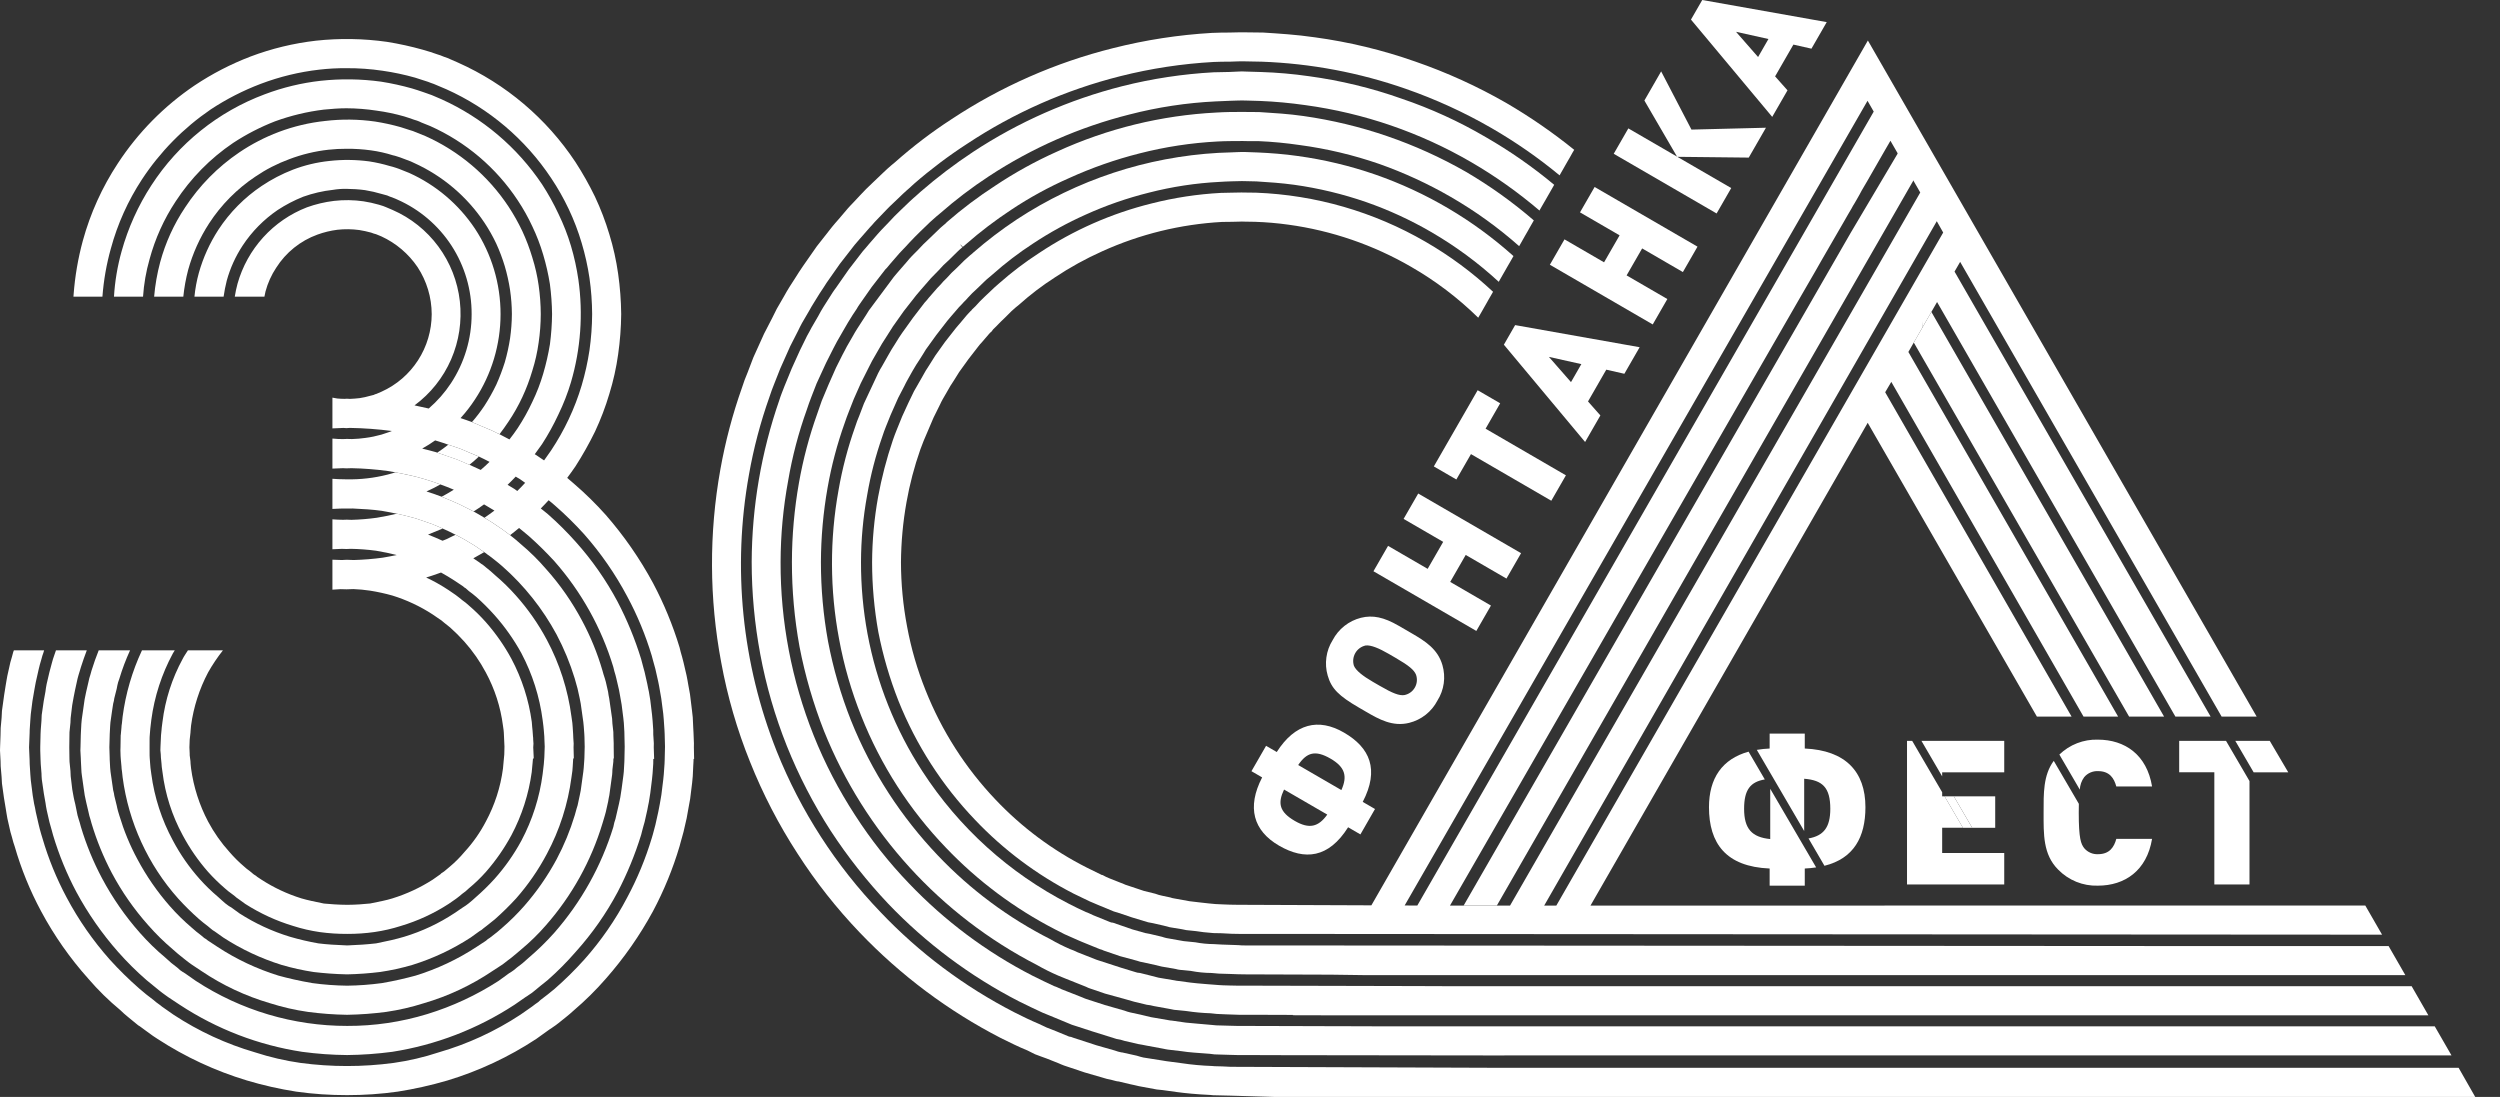
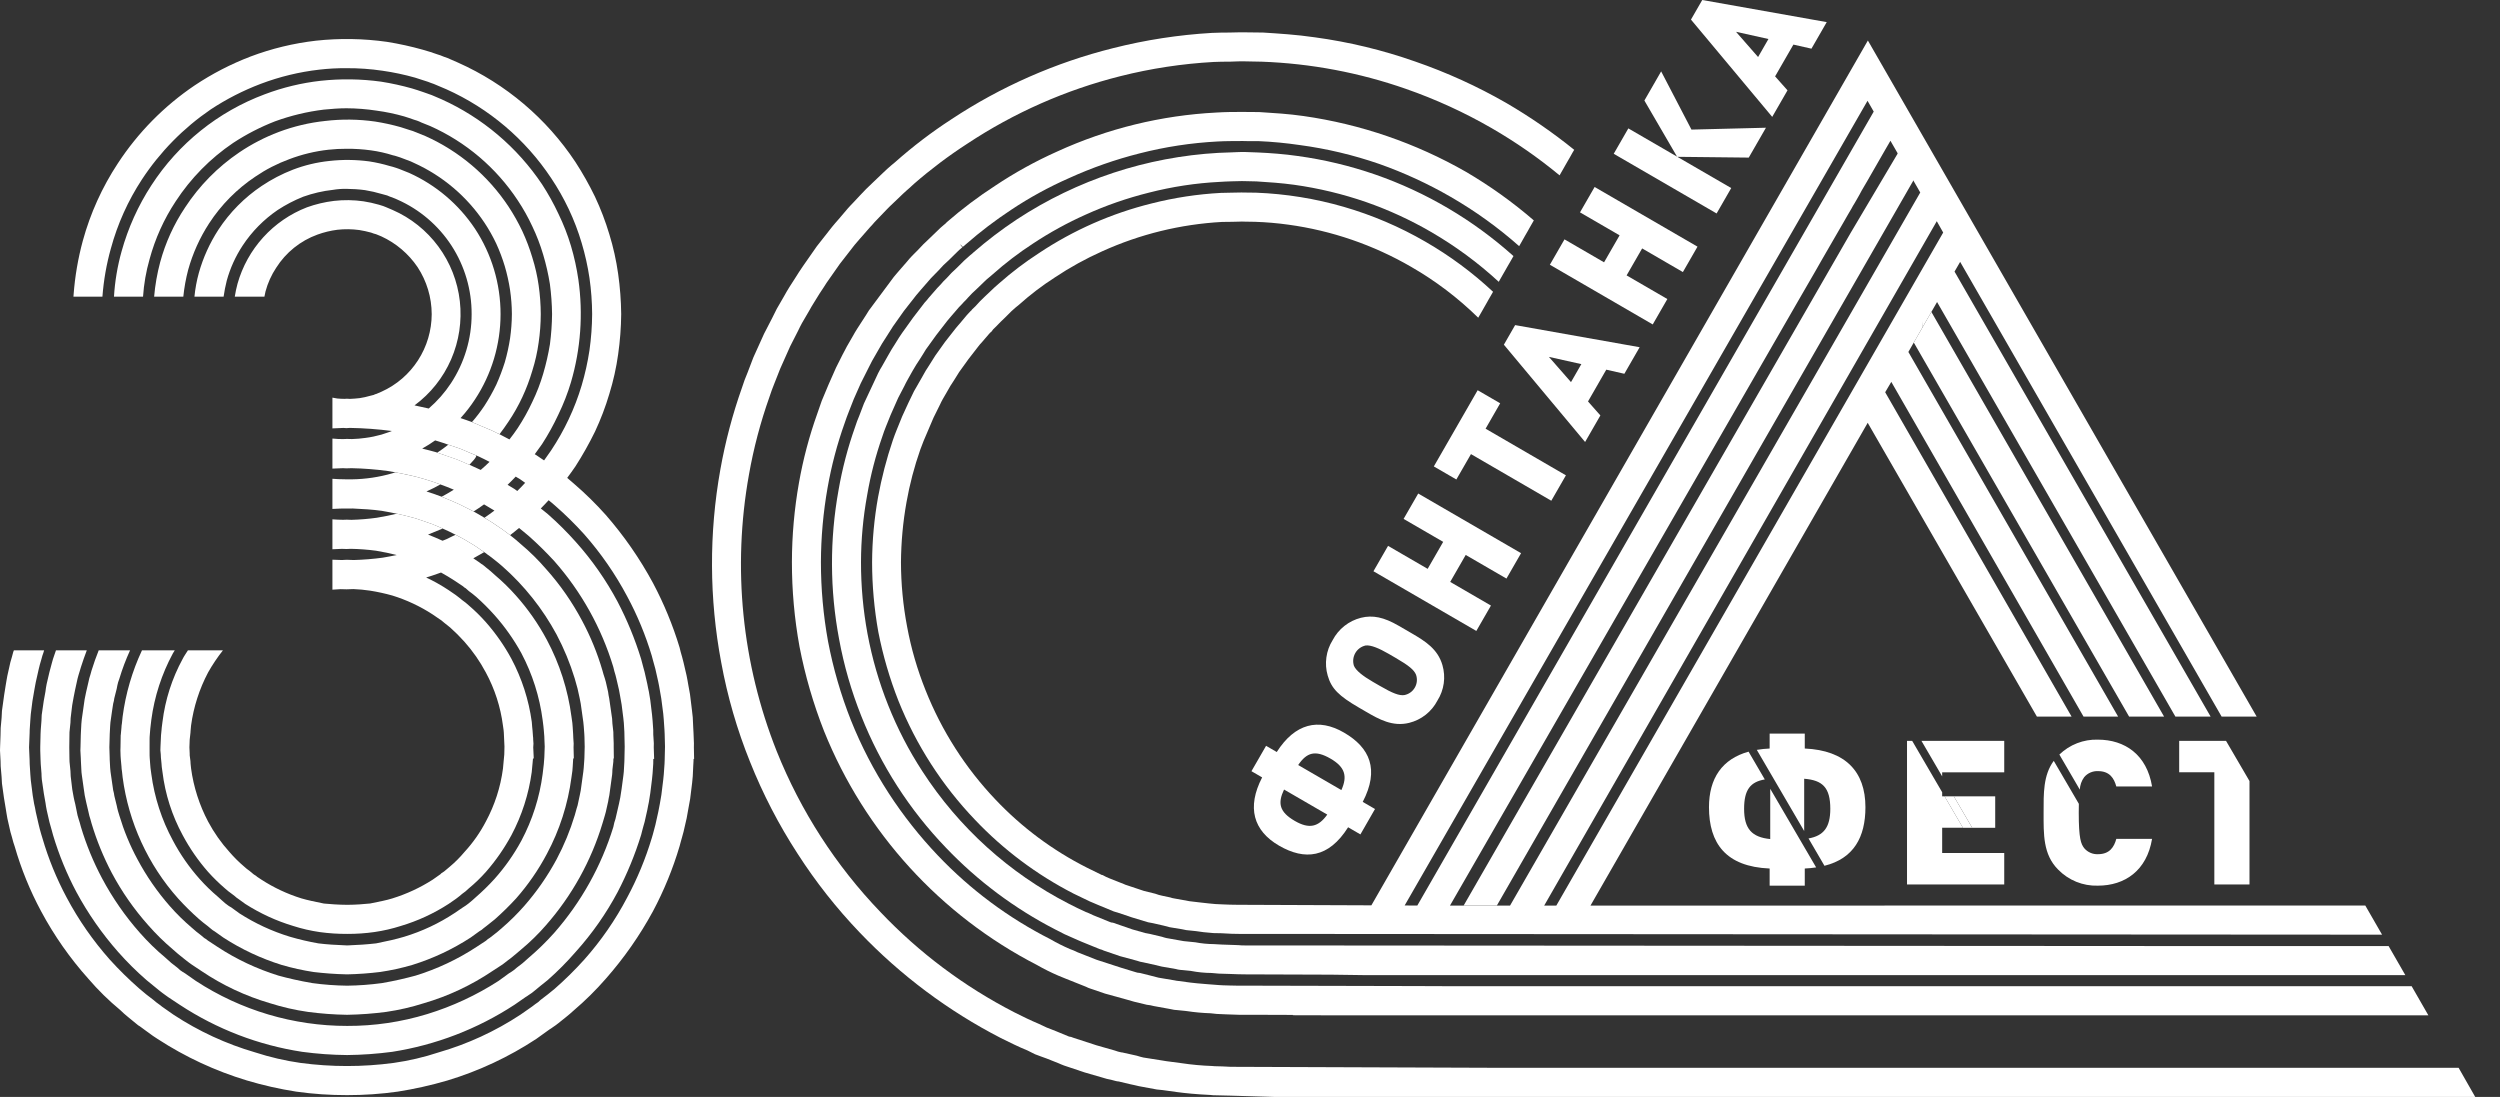
<svg xmlns="http://www.w3.org/2000/svg" width="98" height="43" viewBox="0 0 98 43" fill="none">
  <rect x="0" y="0" width="98" height="43" fill="#333333" stroke="none" />
  <path d="M27.2 29.293L27.202 29.137L27.186 28.733C27.184 28.669 27.181 28.609 27.175 28.527L27.156 28.119C27.144 28.044 27.14 27.953 27.125 27.844L27.048 27.215L26.982 26.853C26.96 26.743 26.945 26.613 26.914 26.482L26.793 25.962C26.756 25.826 26.729 25.701 26.681 25.55L26.64 25.383C26.375 24.506 26.024 23.657 25.594 22.848C25.079 21.895 24.46 21.003 23.748 20.187C23.359 19.751 22.941 19.341 22.498 18.96C22.411 18.881 22.323 18.805 22.234 18.733C22.342 18.586 22.453 18.437 22.555 18.285C22.838 17.844 23.095 17.387 23.325 16.917C23.548 16.44 23.736 15.947 23.886 15.441C24.042 14.935 24.158 14.417 24.231 13.892C24.306 13.368 24.346 12.841 24.351 12.312C24.345 11.783 24.305 11.255 24.231 10.732C24.157 10.207 24.042 9.689 23.886 9.183C23.735 8.679 23.547 8.186 23.323 7.71C23.096 7.242 22.84 6.788 22.557 6.352C21.423 4.641 19.827 3.29 17.956 2.455L17.54 2.273C17.448 2.243 17.361 2.211 17.264 2.169L17.148 2.132C16.974 2.069 16.771 2.003 16.577 1.95C16.113 1.819 15.642 1.716 15.166 1.64C14.244 1.51 13.31 1.495 12.386 1.595C11.509 1.696 10.647 1.904 9.821 2.216C9.05 2.511 8.313 2.892 7.626 3.351C6.431 4.159 5.409 5.197 4.618 6.406C4.005 7.337 3.542 8.36 3.247 9.436C3.059 10.128 2.938 10.836 2.885 11.55C2.883 11.578 2.881 11.602 2.879 11.629H4.015C4.063 10.991 4.173 10.358 4.346 9.742C4.607 8.78 5.019 7.865 5.565 7.032C6.276 5.951 7.191 5.02 8.258 4.291C8.873 3.885 9.531 3.549 10.22 3.287C10.96 3.007 11.731 2.82 12.517 2.73C12.87 2.689 13.225 2.67 13.581 2.673C14.054 2.67 14.527 2.703 14.995 2.773C15.425 2.834 15.851 2.925 16.27 3.043C16.426 3.091 16.593 3.144 16.781 3.208L16.883 3.248C16.965 3.274 17.046 3.305 17.124 3.341L17.497 3.499C19.167 4.248 20.591 5.456 21.606 6.983C21.866 7.371 22.096 7.778 22.296 8.2C22.498 8.627 22.667 9.07 22.801 9.523C22.936 9.974 23.039 10.435 23.108 10.901C23.175 11.369 23.209 11.84 23.212 12.312C23.209 12.786 23.174 13.258 23.108 13.727C23.038 14.194 22.935 14.656 22.801 15.109C22.666 15.561 22.497 16.002 22.296 16.428C22.096 16.854 21.864 17.264 21.604 17.656C21.514 17.789 21.42 17.918 21.328 18.048L21.205 17.966L21.019 17.839C20.999 17.829 20.98 17.819 20.962 17.806C21.058 17.677 21.155 17.545 21.247 17.411C21.489 17.037 21.704 16.646 21.892 16.242C22.089 15.836 22.253 15.415 22.382 14.983C22.764 13.68 22.863 12.31 22.673 10.965C22.608 10.517 22.511 10.074 22.382 9.64C22.253 9.209 22.089 8.789 21.892 8.384C21.705 7.984 21.49 7.597 21.249 7.226C20.271 5.768 18.907 4.614 17.311 3.893L16.923 3.727C16.86 3.709 16.799 3.68 16.723 3.656L16.594 3.611C16.445 3.559 16.287 3.507 16.147 3.466C15.749 3.354 15.345 3.265 14.937 3.201C14.152 3.093 13.357 3.082 12.57 3.167C11.82 3.251 11.083 3.429 10.377 3.696C8.553 4.376 6.995 5.627 5.934 7.264C5.415 8.062 5.021 8.936 4.766 9.854C4.604 10.433 4.504 11.028 4.468 11.629H5.607C5.64 11.132 5.726 10.64 5.863 10.161C6.081 9.355 6.426 8.59 6.886 7.894C7.478 6.987 8.244 6.208 9.139 5.603C9.655 5.264 10.206 4.98 10.781 4.756C11.399 4.531 12.04 4.377 12.693 4.297C12.987 4.269 13.285 4.244 13.581 4.244C13.977 4.246 14.371 4.277 14.762 4.337C15.128 4.386 15.489 4.462 15.843 4.563C15.966 4.597 16.097 4.649 16.234 4.694L16.347 4.729C16.406 4.75 16.464 4.774 16.52 4.803L16.861 4.94C18.26 5.563 19.452 6.575 20.297 7.856C20.513 8.181 20.704 8.522 20.868 8.876C21.039 9.233 21.181 9.603 21.293 9.983C21.406 10.361 21.494 10.746 21.556 11.135C21.608 11.525 21.636 11.918 21.641 12.312C21.637 12.706 21.609 13.1 21.558 13.491C21.494 13.883 21.405 14.27 21.293 14.651C21.182 15.03 21.04 15.398 20.868 15.752C20.703 16.108 20.511 16.451 20.296 16.779C20.194 16.931 20.087 17.079 19.97 17.226C19.841 17.157 19.71 17.087 19.58 17.022C19.535 17.004 19.498 16.98 19.455 16.961C19.393 16.929 19.328 16.899 19.265 16.869C19.221 16.849 19.182 16.833 19.138 16.816C19.078 16.789 19.011 16.763 18.951 16.736C18.907 16.717 18.867 16.699 18.823 16.684C18.757 16.653 18.69 16.622 18.619 16.596C18.581 16.581 18.546 16.561 18.501 16.545C18.355 16.489 18.201 16.441 18.053 16.389C18.261 16.162 18.45 15.918 18.619 15.659C19.273 14.667 19.621 13.503 19.622 12.314C19.622 11.124 19.274 9.96 18.621 8.968C17.982 8.009 17.088 7.251 16.04 6.779L15.642 6.62L15.536 6.583C15.444 6.557 15.352 6.52 15.274 6.507C15.013 6.429 14.746 6.369 14.476 6.327C13.956 6.257 13.429 6.251 12.908 6.31C12.42 6.361 11.941 6.476 11.483 6.651C11.053 6.818 10.643 7.031 10.26 7.288C9.585 7.74 9.007 8.324 8.561 9.005C8.222 9.528 7.963 10.099 7.794 10.7C7.71 11.004 7.653 11.315 7.622 11.629H8.765C8.795 11.418 8.836 11.21 8.888 11.004C9.022 10.516 9.231 10.053 9.509 9.63C9.873 9.077 10.341 8.602 10.888 8.23C11.202 8.025 11.536 7.851 11.884 7.712C12.262 7.577 12.654 7.486 13.053 7.442C13.227 7.413 13.404 7.4 13.581 7.403C13.824 7.405 14.066 7.421 14.307 7.453C14.531 7.49 14.754 7.541 14.972 7.606C15.041 7.621 15.11 7.64 15.177 7.662C15.223 7.681 15.266 7.699 15.263 7.699L15.486 7.783L15.582 7.826C16.449 8.209 17.186 8.838 17.703 9.635C18.219 10.433 18.492 11.365 18.488 12.316C18.488 13.279 18.205 14.222 17.676 15.025C17.433 15.394 17.14 15.726 16.806 16.014C16.625 15.972 16.439 15.93 16.249 15.891C16.876 15.428 17.371 14.807 17.683 14.09C17.995 13.373 18.113 12.587 18.026 11.81C17.939 11.032 17.648 10.292 17.185 9.664C16.721 9.035 16.101 8.54 15.386 8.229L15.123 8.117L15.018 8.076C14.952 8.053 14.871 8.029 14.851 8.024C14.652 7.967 14.45 7.922 14.246 7.891C13.863 7.836 13.476 7.831 13.092 7.875C12.731 7.919 12.375 8.003 12.032 8.127C11.379 8.38 10.792 8.782 10.32 9.302C9.848 9.822 9.502 10.444 9.311 11.121C9.266 11.288 9.23 11.458 9.203 11.629H10.365C10.379 11.561 10.392 11.496 10.408 11.425C10.496 11.095 10.638 10.781 10.826 10.497C11.207 9.896 11.775 9.439 12.442 9.197C12.695 9.105 12.957 9.041 13.224 9.007C13.509 8.975 13.798 8.979 14.082 9.017C14.239 9.042 14.394 9.076 14.547 9.118C14.576 9.126 14.603 9.139 14.651 9.156C14.676 9.164 14.706 9.173 14.739 9.18L14.951 9.267C15.524 9.531 16.014 9.947 16.369 10.471C16.728 11.018 16.921 11.659 16.923 12.315C16.921 12.957 16.735 13.585 16.386 14.124C16.038 14.663 15.542 15.09 14.958 15.353L14.754 15.441C14.717 15.448 14.683 15.461 14.651 15.48C14.608 15.494 14.574 15.499 14.509 15.516C14.373 15.556 14.236 15.586 14.096 15.607C13.963 15.624 13.84 15.63 13.718 15.636C13.679 15.635 13.638 15.63 13.6 15.63C13.567 15.63 13.533 15.635 13.5 15.635C13.406 15.632 13.308 15.632 13.219 15.621C13.158 15.613 13.096 15.598 13.031 15.587V16.793C13.175 16.788 13.314 16.778 13.462 16.775C13.5 16.776 13.537 16.783 13.579 16.783C13.618 16.783 13.671 16.775 13.713 16.774C14.264 16.783 14.815 16.823 15.362 16.895L15.287 16.925L15.169 16.965C15.098 16.988 15.04 17.009 14.952 17.037C14.747 17.095 14.537 17.139 14.326 17.166C14.151 17.191 13.975 17.206 13.798 17.211C13.727 17.21 13.663 17.208 13.6 17.206C13.544 17.207 13.502 17.211 13.448 17.212C13.316 17.213 13.183 17.207 13.051 17.193C13.042 17.193 13.037 17.192 13.031 17.192V18.369C13.17 18.362 13.302 18.356 13.443 18.353C13.492 18.353 13.535 18.359 13.581 18.359C13.642 18.359 13.711 18.355 13.778 18.353C14.251 18.362 14.722 18.399 15.191 18.462C15.296 18.48 15.4 18.497 15.501 18.516C15.594 18.533 15.682 18.551 15.772 18.568C15.894 18.592 16.016 18.619 16.132 18.646C16.209 18.665 16.284 18.682 16.351 18.699C16.453 18.727 16.552 18.755 16.65 18.784C16.684 18.792 16.718 18.803 16.751 18.815C16.779 18.822 16.802 18.831 16.825 18.838C16.921 18.87 17.014 18.903 17.11 18.934C17.16 18.954 17.217 18.97 17.264 18.99C17.444 19.054 17.62 19.124 17.79 19.196C17.636 19.293 17.472 19.386 17.314 19.471C17.362 19.491 17.415 19.514 17.465 19.534C17.547 19.568 17.628 19.602 17.709 19.636C17.755 19.659 17.81 19.68 17.857 19.702C17.934 19.733 18.005 19.767 18.08 19.803C18.128 19.825 18.169 19.851 18.214 19.872C18.289 19.909 18.362 19.945 18.439 19.983C18.479 20.007 18.521 20.027 18.565 20.05C18.703 19.961 18.844 19.87 18.975 19.772C19.112 19.851 19.245 19.931 19.382 20.015C19.251 20.114 19.119 20.205 18.988 20.296C19.027 20.321 19.071 20.344 19.109 20.369C19.175 20.409 19.238 20.445 19.302 20.487L19.308 20.49L19.418 20.566L19.597 20.687L19.674 20.738C19.689 20.748 19.699 20.757 19.712 20.767C19.784 20.815 19.834 20.858 19.887 20.896L19.889 20.898L19.997 20.977C20.114 20.889 20.231 20.793 20.347 20.697C20.469 20.798 20.602 20.902 20.729 21.012C21.079 21.323 21.413 21.652 21.73 21.997C22.788 23.197 23.576 24.611 24.041 26.144L24.084 26.317C24.111 26.417 24.146 26.51 24.161 26.597L24.265 27.045C24.278 27.132 24.297 27.219 24.315 27.32L24.368 27.622L24.434 28.145C24.441 28.2 24.447 28.255 24.455 28.344L24.475 28.691C24.477 28.736 24.477 28.771 24.478 28.823L24.488 29.269L24.478 29.757C24.477 29.795 24.475 29.83 24.475 29.862L24.453 30.253C24.447 30.305 24.441 30.36 24.436 30.406L24.368 30.917L24.315 31.261C24.297 31.342 24.278 31.421 24.265 31.503L24.161 31.953C24.142 32.054 24.115 32.153 24.08 32.249L24.043 32.417C23.572 33.947 22.784 35.361 21.73 36.563C21.413 36.919 21.072 37.251 20.709 37.559C20.567 37.694 20.415 37.82 20.255 37.934L20.15 38.023C20.089 38.069 20.026 38.111 19.959 38.149L19.544 38.451C18.675 39.012 17.734 39.45 16.747 39.752C15.73 40.063 14.673 40.22 13.61 40.216C11.503 40.218 9.441 39.605 7.676 38.451L7.261 38.16C7.188 38.123 7.113 38.063 7.063 38.032L6.954 37.934C6.789 37.814 6.632 37.683 6.485 37.542C6.126 37.243 5.791 36.916 5.482 36.565C4.907 35.915 4.41 35.198 4.001 34.431C3.659 33.789 3.382 33.115 3.173 32.417L3.127 32.249C3.089 32.146 3.069 32.048 3.039 31.958L2.949 31.516C2.922 31.421 2.908 31.342 2.887 31.247L2.833 30.947L2.771 30.427C2.766 30.357 2.766 30.293 2.762 30.225L2.726 29.864C2.722 29.824 2.721 29.785 2.722 29.745L2.716 29.293L2.722 28.818C2.722 28.773 2.722 28.738 2.724 28.7L2.762 28.326C2.766 28.266 2.766 28.2 2.769 28.152L2.83 27.644L2.889 27.316C2.904 27.227 2.922 27.133 2.941 27.055L3.039 26.606C3.069 26.506 3.089 26.41 3.127 26.303L3.171 26.155C3.24 25.93 3.322 25.711 3.402 25.494H2.193C2.151 25.607 2.115 25.722 2.076 25.837L2.03 26.002C1.998 26.119 1.967 26.231 1.938 26.346L1.829 26.812C1.81 26.916 1.79 27.018 1.781 27.115L1.715 27.475L1.635 28.026C1.63 28.096 1.627 28.17 1.625 28.255L1.597 28.617C1.591 28.675 1.589 28.733 1.589 28.791V28.818L1.578 29.274V29.417L1.589 29.763C1.589 29.824 1.591 29.882 1.597 29.948L1.627 30.324C1.627 30.384 1.63 30.459 1.639 30.556L1.719 31.107L1.785 31.482C1.794 31.57 1.813 31.658 1.833 31.765L1.938 32.225C1.967 32.329 1.998 32.442 2.032 32.559L2.08 32.737C2.311 33.51 2.618 34.258 2.996 34.97C3.45 35.812 3.998 36.598 4.63 37.315C4.975 37.706 5.346 38.074 5.74 38.417C5.907 38.555 6.085 38.7 6.257 38.839L6.371 38.927C6.443 38.973 6.518 39.041 6.598 39.091L7.048 39.389C8.498 40.342 10.135 40.971 11.848 41.232C12.43 41.31 13.017 41.353 13.604 41.358H13.61C14.199 41.352 14.788 41.309 15.373 41.232C17.083 40.964 18.717 40.336 20.168 39.387L20.605 39.084C20.685 39.041 20.759 38.973 20.849 38.922L20.958 38.834C21.13 38.687 21.301 38.555 21.46 38.427C21.856 38.08 22.227 37.706 22.572 37.308C23.21 36.599 23.76 35.815 24.209 34.972C24.584 34.254 24.893 33.503 25.132 32.728L25.175 32.559C25.2 32.447 25.242 32.329 25.269 32.221L25.375 31.748C25.396 31.653 25.406 31.562 25.436 31.439L25.492 31.085L25.559 30.542C25.569 30.459 25.575 30.374 25.582 30.309L25.607 29.942C25.607 29.879 25.607 29.824 25.61 29.749H25.642L25.627 29.293L25.63 29.137L25.608 28.794C25.607 28.741 25.607 28.683 25.607 28.614L25.582 28.255C25.575 28.185 25.569 28.1 25.559 28.01L25.491 27.445L25.436 27.115C25.41 27.019 25.398 26.916 25.372 26.802L25.267 26.337C25.242 26.231 25.202 26.119 25.17 25.977L25.131 25.83C24.892 25.055 24.584 24.304 24.209 23.587C23.759 22.742 23.208 21.954 22.57 21.242C22.227 20.857 21.861 20.493 21.474 20.153C21.381 20.073 21.291 20.007 21.199 19.932C21.303 19.826 21.406 19.72 21.506 19.609C21.589 19.675 21.671 19.741 21.753 19.815C22.157 20.168 22.541 20.545 22.901 20.944C23.556 21.687 24.122 22.505 24.587 23.381C24.985 24.12 25.306 24.898 25.548 25.701L25.596 25.881C25.63 25.996 25.658 26.113 25.69 26.221L25.802 26.719C25.825 26.838 25.85 26.949 25.865 27.054L25.922 27.382L25.999 27.975C26.007 28.056 26.011 28.143 26.02 28.215L26.047 28.611C26.053 28.665 26.055 28.719 26.055 28.773L26.068 29.269L26.055 29.807C26.055 29.852 26.053 29.907 26.049 29.948L26.02 30.357C26.011 30.433 26.005 30.504 25.999 30.565L25.926 31.158L25.865 31.515C25.848 31.62 25.825 31.727 25.805 31.824L25.692 32.332C25.658 32.456 25.625 32.571 25.592 32.708L25.55 32.85C25.307 33.659 24.984 34.44 24.585 35.183C24.125 36.061 23.56 36.878 22.902 37.618C22.538 38.022 22.151 38.404 21.742 38.762C21.57 38.908 21.38 39.055 21.183 39.203L21.097 39.282C21.017 39.337 20.945 39.387 20.859 39.456L20.592 39.643L20.398 39.778C19.41 40.428 18.331 40.925 17.196 41.253C16.619 41.444 16.028 41.582 15.427 41.667C14.218 41.829 12.993 41.829 11.783 41.667C11.178 41.581 10.582 41.442 10 41.253C8.869 40.924 7.792 40.427 6.806 39.779L6.349 39.459C6.269 39.387 6.182 39.339 6.114 39.282L6.022 39.203C5.82 39.056 5.64 38.908 5.454 38.747C5.051 38.394 4.668 38.018 4.308 37.621C3.649 36.879 3.079 36.061 2.613 35.183C2.217 34.444 1.899 33.665 1.664 32.859L1.617 32.705C1.58 32.571 1.545 32.456 1.52 32.341L1.404 31.835C1.381 31.723 1.367 31.61 1.337 31.505L1.283 31.184L1.207 30.584C1.202 30.506 1.198 30.437 1.189 30.354L1.164 29.953C1.162 29.908 1.161 29.858 1.161 29.808L1.139 29.293L1.161 28.743C1.161 28.705 1.162 28.66 1.164 28.614L1.191 28.2C1.198 28.131 1.202 28.05 1.207 27.992L1.272 27.479L1.346 27.049C1.369 26.943 1.381 26.835 1.403 26.74L1.518 26.229C1.545 26.107 1.58 25.987 1.617 25.862L1.661 25.704C1.685 25.634 1.711 25.565 1.73 25.494H0.544L0.52 25.556C0.486 25.698 0.445 25.823 0.406 25.964L0.288 26.491C0.271 26.61 0.24 26.734 0.225 26.853L0.164 27.236L0.077 27.863C0.073 27.944 0.068 28.036 0.063 28.138L0.027 28.534C0.026 28.607 0.024 28.667 0.022 28.752L0.021 28.818L0.004 29.274L0 29.417L0.022 29.833C0.024 29.895 0.026 29.957 0.027 30.037L0.063 30.459C0.068 30.544 0.073 30.617 0.077 30.713L0.154 31.268L0.228 31.715C0.24 31.828 0.271 31.949 0.29 32.086L0.409 32.611C0.445 32.743 0.487 32.867 0.523 33.019L0.576 33.18C0.83 34.063 1.177 34.915 1.612 35.723C2.122 36.676 2.745 37.565 3.466 38.37C3.846 38.812 4.263 39.222 4.712 39.593C4.908 39.789 5.119 39.942 5.319 40.112L5.418 40.193C5.507 40.24 5.588 40.317 5.694 40.388L5.997 40.608L6.181 40.729C7.264 41.434 8.441 41.981 9.677 42.354C10.312 42.544 10.958 42.69 11.612 42.792C12.272 42.885 12.938 42.93 13.604 42.929H13.61C14.272 42.93 14.934 42.884 15.59 42.792C16.247 42.689 16.897 42.543 17.536 42.356C18.77 41.984 19.945 41.434 21.023 40.725L21.541 40.353C21.623 40.309 21.698 40.24 21.785 40.188L21.887 40.11C22.083 39.951 22.298 39.789 22.49 39.61C22.94 39.227 23.36 38.812 23.748 38.366C24.46 37.558 25.079 36.672 25.594 35.725C26.028 34.911 26.378 34.055 26.64 33.17L26.685 33.002C26.729 32.859 26.756 32.739 26.795 32.606L26.918 32.07C26.941 31.951 26.958 31.832 26.983 31.705L27.054 31.316L27.131 30.691C27.14 30.613 27.144 30.532 27.156 30.433L27.175 30.029C27.181 29.957 27.184 29.892 27.186 29.832L27.188 29.749H27.209L27.2 29.293ZM17.083 17.723C16.912 17.674 16.731 17.63 16.55 17.584C16.725 17.487 16.895 17.38 17.058 17.264C17.108 17.278 17.15 17.289 17.198 17.306C17.323 17.341 17.448 17.39 17.572 17.432C17.622 17.447 17.666 17.463 17.716 17.479C17.792 17.505 17.874 17.531 17.953 17.558C17.997 17.577 18.047 17.593 18.091 17.609C18.16 17.637 18.228 17.67 18.293 17.696C18.341 17.714 18.379 17.733 18.421 17.75C18.496 17.781 18.565 17.81 18.64 17.841C18.68 17.86 18.725 17.878 18.771 17.897C18.912 17.962 19.053 18.035 19.19 18.105C19.078 18.214 18.963 18.32 18.844 18.421C18.696 18.352 18.551 18.284 18.4 18.219C18.357 18.199 18.309 18.181 18.266 18.162C18.191 18.129 18.122 18.098 18.047 18.067C17.999 18.049 17.956 18.026 17.912 18.01C17.838 17.982 17.76 17.959 17.687 17.932C17.637 17.913 17.586 17.897 17.536 17.88C17.453 17.851 17.369 17.822 17.292 17.794C17.238 17.779 17.192 17.758 17.14 17.743C17.121 17.736 17.103 17.73 17.083 17.723ZM20.216 18.683C20.271 18.721 20.334 18.751 20.394 18.79L20.586 18.927C20.486 19.034 20.384 19.145 20.277 19.247L20.164 19.166C20.075 19.11 19.986 19.059 19.897 19.005C20.008 18.899 20.112 18.792 20.216 18.683Z" fill="white" />
  <path d="M5.867 28.869L5.891 28.567L5.931 28.223C6.052 27.307 6.34 26.421 6.779 25.609C6.8 25.569 6.824 25.531 6.85 25.494H5.565C5.181 26.315 4.925 27.19 4.807 28.09L4.779 28.356C4.769 28.41 4.763 28.465 4.761 28.52L4.737 28.785C4.736 28.798 4.734 28.811 4.731 28.825L4.724 29.273L4.72 29.411L4.727 29.642C4.729 29.685 4.731 29.73 4.737 29.78L4.762 30.049C4.764 30.11 4.77 30.171 4.781 30.231L4.807 30.471C5.042 32.24 5.801 33.897 6.987 35.226C7.24 35.505 7.509 35.77 7.791 36.019C7.897 36.117 8.019 36.205 8.144 36.303L8.26 36.4C8.309 36.445 8.363 36.483 8.421 36.515L8.759 36.755C9.466 37.213 10.231 37.572 11.034 37.823C11.447 37.945 11.869 38.038 12.296 38.103C12.687 38.149 13.105 38.185 13.604 38.195H13.611C14.044 38.186 14.477 38.154 14.906 38.101C15.334 38.038 15.756 37.945 16.17 37.823C16.975 37.572 17.743 37.211 18.451 36.751L18.792 36.505C18.851 36.474 18.906 36.435 18.954 36.388L19.071 36.298C19.186 36.208 19.302 36.117 19.398 36.037C19.69 35.778 19.969 35.505 20.233 35.217C20.701 34.685 21.105 34.1 21.437 33.473C21.937 32.54 22.263 31.524 22.401 30.474L22.438 30.211C22.44 30.153 22.444 30.106 22.45 30.054L22.467 29.775C22.468 29.761 22.469 29.747 22.468 29.732L22.494 29.732L22.483 29.293L22.488 29.151L22.473 28.924C22.473 28.877 22.47 28.832 22.467 28.776L22.45 28.512C22.444 28.462 22.44 28.408 22.436 28.338L22.401 28.09C22.263 27.038 21.937 26.02 21.438 25.085C21.103 24.457 20.695 23.872 20.221 23.342C19.969 23.059 19.698 22.794 19.409 22.549C19.297 22.443 19.179 22.342 19.057 22.248L18.948 22.157C18.891 22.122 18.837 22.083 18.785 22.042L18.554 21.886C18.696 21.809 18.837 21.727 18.98 21.644L18.863 21.564L18.68 21.438C18.677 21.436 18.674 21.434 18.671 21.431C18.627 21.402 18.585 21.38 18.546 21.351C18.479 21.313 18.414 21.274 18.354 21.237C18.308 21.211 18.268 21.184 18.228 21.16C18.151 21.116 18.074 21.074 17.995 21.034C17.951 21.008 17.901 20.984 17.857 20.962C17.737 21.019 17.622 21.081 17.503 21.135L17.348 21.197C17.16 21.111 16.969 21.03 16.779 20.956C16.825 20.935 16.877 20.921 16.925 20.895L17.321 20.733C17.33 20.727 17.34 20.722 17.35 20.718C17.3 20.694 17.244 20.673 17.194 20.65C17.101 20.612 17.012 20.569 16.915 20.535C16.852 20.51 16.788 20.491 16.723 20.468C16.623 20.434 16.525 20.398 16.426 20.366C16.383 20.352 16.337 20.335 16.295 20.321C16.274 20.314 16.245 20.308 16.223 20.301C16.097 20.266 15.97 20.233 15.834 20.2C15.747 20.178 15.653 20.157 15.555 20.137C15.313 20.196 15.063 20.248 14.77 20.296C14.44 20.342 14.108 20.369 13.775 20.378C13.711 20.376 13.656 20.371 13.596 20.371C13.54 20.371 13.498 20.376 13.444 20.376C13.306 20.375 13.172 20.369 13.031 20.358V21.531C13.147 21.523 13.28 21.52 13.404 21.515C13.466 21.517 13.523 21.521 13.581 21.521C13.636 21.521 13.704 21.515 13.759 21.514C14.087 21.52 14.414 21.545 14.739 21.588C15.046 21.638 15.304 21.695 15.551 21.758C15.373 21.794 15.196 21.829 15.001 21.861C14.624 21.912 14.244 21.943 13.864 21.953C13.78 21.949 13.69 21.946 13.592 21.943C13.523 21.945 13.469 21.95 13.4 21.953C13.279 21.95 13.157 21.948 13.031 21.94V23.115C13.133 23.106 13.241 23.101 13.354 23.095C13.43 23.097 13.506 23.101 13.581 23.101C13.671 23.101 13.761 23.095 13.853 23.092C14.071 23.1 14.288 23.121 14.503 23.153C14.799 23.2 15.092 23.264 15.381 23.345C15.939 23.518 16.471 23.767 16.962 24.087L17.227 24.269C17.249 24.285 17.272 24.3 17.296 24.314C17.338 24.35 17.373 24.379 17.417 24.415C17.491 24.471 17.555 24.523 17.645 24.597C17.841 24.771 18.027 24.957 18.203 25.153C18.53 25.52 18.813 25.925 19.044 26.36C19.394 27.007 19.622 27.714 19.716 28.445L19.741 28.62C19.747 28.661 19.749 28.687 19.75 28.721L19.775 29.266L19.768 29.573L19.716 30.131C19.62 30.859 19.392 31.562 19.044 32.207C18.819 32.638 18.538 33.038 18.21 33.395C18.03 33.61 17.831 33.809 17.616 33.988C17.554 34.038 17.49 34.093 17.407 34.163L17.303 34.23C17.28 34.259 17.252 34.283 17.22 34.301L16.963 34.482C16.471 34.798 15.938 35.045 15.379 35.218C15.147 35.291 14.866 35.345 14.509 35.417C14.246 35.443 13.96 35.467 13.615 35.469C13.258 35.467 12.959 35.443 12.697 35.419C12.339 35.345 12.067 35.291 11.817 35.217C11.263 35.045 10.735 34.798 10.248 34.482L10.079 34.37C10.052 34.342 10.02 34.318 9.985 34.301C9.955 34.283 9.927 34.263 9.902 34.239L9.781 34.138C9.707 34.088 9.637 34.032 9.572 33.971C9.367 33.797 9.177 33.608 9.001 33.405C8.672 33.042 8.389 32.64 8.158 32.207C7.815 31.558 7.589 30.852 7.49 30.123L7.471 29.942C7.471 29.905 7.469 29.869 7.465 29.832L7.436 29.606V29.544L7.425 29.293L7.436 28.992L7.467 28.717C7.469 28.686 7.471 28.661 7.471 28.647L7.49 28.439C7.589 27.711 7.815 27.007 8.158 26.358C8.329 26.055 8.523 25.767 8.738 25.494H7.366C7.298 25.606 7.217 25.715 7.161 25.828C6.743 26.593 6.475 27.431 6.369 28.298L6.341 28.514C6.334 28.559 6.334 28.608 6.33 28.638L6.312 28.82L6.291 29.272L6.287 29.413L6.302 29.57C6.301 29.614 6.303 29.658 6.308 29.701L6.33 29.92C6.334 29.959 6.334 30.005 6.341 30.064L6.369 30.263C6.475 31.131 6.744 31.971 7.161 32.739C7.436 33.254 7.769 33.736 8.154 34.175C8.361 34.405 8.581 34.621 8.815 34.822C8.906 34.904 9.002 34.981 9.103 35.051L9.207 35.131C9.247 35.17 9.292 35.205 9.34 35.235L9.618 35.436C10.199 35.807 10.828 36.097 11.488 36.296C11.83 36.406 12.181 36.487 12.536 36.538C12.89 36.587 13.247 36.61 13.604 36.609H13.615C13.973 36.61 14.331 36.586 14.685 36.535C15.033 36.484 15.376 36.405 15.711 36.298C16.375 36.1 17.006 35.809 17.588 35.432L17.874 35.234C17.916 35.21 17.958 35.163 18.009 35.13L18.117 35.039C18.209 34.978 18.294 34.907 18.371 34.83C18.617 34.628 18.846 34.407 19.057 34.168C19.439 33.73 19.771 33.251 20.048 32.739C20.457 31.968 20.726 31.131 20.844 30.265L20.864 30.048C20.868 30.008 20.871 29.962 20.878 29.903L20.893 29.735L20.923 29.732L20.903 29.294L20.912 29.15L20.901 28.989C20.902 28.948 20.9 28.908 20.893 28.867L20.877 28.647C20.873 28.609 20.869 28.562 20.862 28.502L20.846 28.299C20.728 27.435 20.458 26.599 20.05 25.829C19.772 25.315 19.437 24.834 19.051 24.395C18.844 24.161 18.622 23.942 18.385 23.739C18.302 23.662 18.213 23.59 18.119 23.525L17.997 23.426C17.954 23.39 17.91 23.356 17.864 23.324L17.586 23.133C17.305 22.947 17.01 22.781 16.705 22.638C16.855 22.593 17.006 22.546 17.146 22.493L17.277 22.447C17.281 22.447 17.285 22.445 17.29 22.444C17.465 22.542 17.643 22.646 17.815 22.759L18.151 22.983C18.18 23.015 18.215 23.04 18.254 23.059L18.379 23.17C18.475 23.238 18.569 23.313 18.669 23.398C18.919 23.62 19.155 23.856 19.378 24.105C19.788 24.564 20.144 25.069 20.44 25.609C20.871 26.425 21.153 27.313 21.272 28.229L21.301 28.462C21.307 28.509 21.312 28.554 21.316 28.611L21.337 28.869C21.339 28.89 21.339 28.915 21.34 28.956L21.353 29.268L21.34 29.631C21.339 29.652 21.339 29.672 21.337 29.697L21.316 29.966C21.314 30.002 21.309 30.038 21.303 30.074L21.272 30.34C21.153 31.254 20.871 32.138 20.44 32.951C20.148 33.491 19.794 33.995 19.386 34.452C19.155 34.706 18.91 34.946 18.652 35.17C18.567 35.249 18.475 35.33 18.371 35.413L18.26 35.496C18.215 35.531 18.17 35.55 18.134 35.578L17.818 35.793C17.208 36.197 16.543 36.509 15.843 36.721C15.523 36.817 15.171 36.896 14.745 36.98C14.401 37.02 14.03 37.045 13.611 37.061C13.183 37.045 12.799 37.021 12.478 36.98C12.102 36.914 11.73 36.827 11.364 36.72C10.665 36.507 9.999 36.198 9.384 35.803L9.066 35.571C9.024 35.545 8.984 35.527 8.963 35.51L8.828 35.409C8.741 35.331 8.644 35.25 8.544 35.155C8.29 34.941 8.051 34.709 7.83 34.461C7.42 34.002 7.067 33.495 6.779 32.951C6.339 32.14 6.052 31.255 5.931 30.339L5.899 30.102C5.897 30.059 5.893 30.02 5.887 29.957L5.868 29.701C5.867 29.67 5.867 29.646 5.864 29.606L5.863 29.293L5.864 28.938C5.866 28.915 5.867 28.892 5.867 28.869Z" fill="white" />
  <path d="M24.057 29.293V29.135L24.046 28.857C24.046 28.813 24.044 28.76 24.043 28.695L24.006 28.361C24.003 28.305 24.003 28.253 23.995 28.172L23.881 27.379C23.862 27.303 23.851 27.218 23.836 27.115L23.748 26.729C23.725 26.639 23.694 26.543 23.659 26.439L23.615 26.282C23.418 25.607 23.151 24.954 22.819 24.334C22.428 23.598 21.95 22.911 21.393 22.291C21.101 21.953 20.783 21.639 20.441 21.351C20.3 21.222 20.153 21.102 20.015 20.995L19.997 20.977L19.889 20.898L19.887 20.896C19.834 20.858 19.784 20.815 19.712 20.767C19.699 20.757 19.689 20.749 19.674 20.738L19.597 20.687L19.418 20.567L19.308 20.49L19.302 20.488C19.238 20.445 19.175 20.409 19.109 20.369C19.071 20.345 19.027 20.321 18.988 20.296C18.85 20.212 18.707 20.128 18.565 20.05C18.521 20.027 18.479 20.008 18.439 19.984C18.362 19.946 18.289 19.909 18.214 19.872C18.169 19.851 18.128 19.825 18.08 19.803C18.005 19.768 17.934 19.733 17.857 19.702C17.81 19.681 17.755 19.659 17.709 19.636C17.628 19.602 17.547 19.568 17.465 19.535C17.415 19.515 17.362 19.491 17.314 19.471C17.117 19.397 16.918 19.33 16.718 19.265C16.906 19.181 17.089 19.088 17.264 18.99C17.217 18.971 17.16 18.954 17.11 18.935C17.014 18.903 16.921 18.87 16.825 18.838C16.802 18.832 16.779 18.822 16.751 18.816C16.718 18.803 16.684 18.793 16.65 18.784C16.552 18.755 16.453 18.727 16.351 18.699C16.284 18.682 16.209 18.665 16.132 18.647C16.016 18.619 15.894 18.592 15.772 18.568C15.682 18.551 15.594 18.533 15.501 18.516C15.465 18.529 15.427 18.541 15.381 18.553C14.864 18.703 14.33 18.783 13.792 18.79C13.692 18.794 13.596 18.79 13.498 18.788C13.337 18.787 13.185 18.781 13.031 18.768V19.95C13.133 19.943 13.239 19.939 13.345 19.936C13.425 19.939 13.742 19.937 13.825 19.933C14.233 19.95 14.618 19.976 14.962 20.024C15.175 20.061 15.367 20.097 15.555 20.137C15.653 20.157 15.747 20.178 15.834 20.2C15.97 20.233 16.097 20.266 16.223 20.301C16.245 20.308 16.274 20.314 16.295 20.321C16.337 20.335 16.383 20.351 16.426 20.366C16.525 20.398 16.623 20.434 16.723 20.468C16.788 20.49 16.852 20.51 16.915 20.535C17.012 20.569 17.102 20.612 17.194 20.65C17.244 20.672 17.3 20.693 17.35 20.718C17.524 20.794 17.689 20.874 17.857 20.961C17.901 20.984 17.951 21.008 17.995 21.033C18.074 21.074 18.151 21.116 18.228 21.16C18.268 21.184 18.308 21.211 18.354 21.237C18.414 21.274 18.479 21.313 18.546 21.351C18.585 21.38 18.627 21.402 18.671 21.431C18.674 21.434 18.677 21.436 18.68 21.438L18.863 21.564L18.981 21.644L19.051 21.691C19.097 21.73 19.146 21.766 19.197 21.799L19.328 21.9C19.453 21.997 19.572 22.094 19.697 22.203C20.556 22.961 21.274 23.865 21.818 24.874C22.109 25.424 22.347 26 22.529 26.595L22.572 26.75C22.599 26.841 22.614 26.908 22.639 26.989L22.722 27.366C22.739 27.434 22.751 27.505 22.764 27.579L22.866 28.304C22.871 28.358 22.878 28.408 22.882 28.462L22.905 28.773C22.909 28.817 22.909 28.842 22.911 28.893L22.92 29.269L22.909 29.7C22.91 29.725 22.909 29.751 22.905 29.776L22.882 30.106C22.878 30.151 22.871 30.208 22.866 30.252L22.764 30.991C22.751 31.066 22.739 31.125 22.724 31.188L22.641 31.575C22.614 31.647 22.597 31.724 22.572 31.809L22.532 31.953C22.351 32.553 22.112 33.133 21.818 33.685C21.466 34.34 21.041 34.952 20.552 35.511C20.281 35.819 19.989 36.108 19.679 36.375C19.57 36.477 19.447 36.572 19.299 36.687L19.199 36.764C19.145 36.795 19.095 36.832 19.051 36.876L18.682 37.118C17.942 37.604 17.137 37.983 16.291 38.244C15.901 38.349 15.477 38.451 14.967 38.538C14.517 38.599 14.064 38.633 13.61 38.639C13.154 38.633 12.7 38.6 12.248 38.538C11.737 38.451 11.298 38.349 10.916 38.244C10.074 37.983 9.271 37.606 8.533 37.122L8.148 36.869C8.106 36.83 8.059 36.797 8.008 36.771L7.887 36.669C7.756 36.572 7.631 36.469 7.511 36.36C7.206 36.1 6.919 35.819 6.655 35.517C6.163 34.956 5.738 34.341 5.387 33.682C5.093 33.137 4.856 32.563 4.679 31.97C4.665 31.912 4.649 31.861 4.624 31.787C4.606 31.705 4.584 31.64 4.576 31.58L4.482 31.197C4.473 31.123 4.458 31.05 4.437 30.979L4.333 30.257C4.325 30.206 4.322 30.15 4.318 30.099L4.301 29.779C4.299 29.751 4.299 29.721 4.299 29.677L4.287 29.293L4.299 28.869C4.299 28.842 4.299 28.817 4.301 28.783L4.318 28.462C4.322 28.408 4.325 28.359 4.329 28.316L4.39 27.886L4.437 27.581C4.458 27.514 4.472 27.444 4.48 27.374L4.576 26.995C4.59 26.91 4.608 26.826 4.631 26.743L4.679 26.605C4.793 26.225 4.933 25.854 5.098 25.494H3.869C3.767 25.755 3.67 26.016 3.588 26.287L3.546 26.439C3.513 26.536 3.486 26.635 3.467 26.736L3.375 27.133C3.354 27.218 3.341 27.312 3.318 27.411L3.206 28.194C3.197 28.254 3.191 28.314 3.189 28.374L3.172 28.704C3.168 28.742 3.167 28.78 3.167 28.818L3.156 29.273L3.151 29.419L3.167 29.705C3.167 29.757 3.168 29.81 3.173 29.862L3.189 30.174C3.191 30.244 3.197 30.314 3.208 30.384L3.277 30.875L3.322 31.181C3.341 31.261 3.354 31.343 3.377 31.44L3.469 31.832C3.488 31.93 3.513 32.027 3.546 32.121L3.59 32.281C3.791 32.952 4.057 33.602 4.384 34.222C4.777 34.96 5.258 35.649 5.815 36.273C6.108 36.607 6.426 36.92 6.765 37.207C6.902 37.334 7.059 37.46 7.192 37.565L7.313 37.661C7.378 37.718 7.436 37.749 7.513 37.809L7.901 38.067C8.724 38.622 9.628 39.046 10.58 39.325C11.066 39.479 11.564 39.594 12.069 39.666C12.578 39.734 13.091 39.772 13.604 39.78H13.61C14.122 39.771 14.634 39.733 15.143 39.666C15.642 39.593 16.135 39.479 16.616 39.326C17.571 39.047 18.477 38.622 19.303 38.065L19.701 37.806C19.768 37.749 19.825 37.718 19.897 37.654L20.017 37.565C20.15 37.459 20.297 37.334 20.431 37.219C20.779 36.93 21.102 36.614 21.399 36.272C22.418 35.113 23.175 33.748 23.62 32.268L23.664 32.121C23.694 32.017 23.725 31.923 23.748 31.828L23.84 31.417C23.851 31.352 23.862 31.276 23.886 31.171L23.996 30.367C24.003 30.315 24.003 30.253 24.006 30.177L24.043 29.859C24.044 29.815 24.046 29.775 24.046 29.731H24.063L24.057 29.293Z" fill="white" />
  <path d="M21.115 11.187C21.063 10.818 20.98 10.453 20.868 10.098C20.762 9.743 20.631 9.396 20.475 9.06C20.316 8.726 20.135 8.403 19.931 8.094C19.128 6.883 17.999 5.926 16.675 5.334L16.186 5.137L16.06 5.098C15.946 5.058 15.809 5.014 15.706 4.984C15.377 4.891 15.043 4.818 14.706 4.765C14.055 4.672 13.396 4.664 12.743 4.742C12.123 4.808 11.514 4.953 10.93 5.172C10.384 5.378 9.864 5.647 9.38 5.974C8.536 6.545 7.814 7.279 7.255 8.133C6.815 8.791 6.485 9.516 6.278 10.281C6.16 10.722 6.081 11.174 6.042 11.629H7.186C7.222 11.276 7.285 10.926 7.375 10.582C7.554 9.936 7.831 9.321 8.196 8.758C8.67 8.03 9.286 7.406 10.008 6.925C10.422 6.642 10.869 6.413 11.339 6.24C11.834 6.052 12.351 5.927 12.877 5.869C13.111 5.843 13.346 5.831 13.581 5.832C13.903 5.829 14.224 5.85 14.543 5.894C14.835 5.934 15.123 5.999 15.404 6.088C15.494 6.103 15.59 6.144 15.684 6.17L16.103 6.328L16.216 6.381C17.343 6.887 18.305 7.702 18.992 8.732C19.165 8.993 19.319 9.266 19.453 9.549C19.585 9.837 19.697 10.134 19.788 10.437C19.877 10.739 19.945 11.047 19.993 11.358C20.039 11.673 20.064 11.991 20.066 12.309C20.064 12.628 20.04 12.946 19.995 13.261C19.947 13.577 19.878 13.889 19.79 14.196C19.695 14.496 19.584 14.791 19.455 15.078C19.317 15.364 19.161 15.642 18.988 15.909C18.839 16.131 18.677 16.344 18.501 16.545C18.546 16.561 18.58 16.581 18.619 16.596C18.69 16.622 18.757 16.654 18.823 16.684C18.867 16.7 18.907 16.717 18.951 16.736C19.011 16.763 19.078 16.789 19.138 16.816C19.182 16.833 19.221 16.849 19.265 16.869C19.328 16.899 19.393 16.929 19.455 16.962C19.498 16.98 19.535 17.004 19.58 17.022C19.701 16.863 19.82 16.7 19.93 16.532C20.136 16.226 20.319 15.904 20.475 15.569C20.632 15.231 20.764 14.882 20.869 14.524C20.982 14.166 21.064 13.8 21.115 13.428C21.169 13.057 21.197 12.684 21.198 12.309C21.196 11.933 21.168 11.559 21.115 11.187Z" fill="white" />
-   <path d="M18.64 17.843C18.565 17.812 18.496 17.783 18.421 17.752C18.379 17.734 18.341 17.716 18.293 17.697C18.228 17.671 18.16 17.637 18.091 17.61C18.047 17.593 17.997 17.578 17.953 17.558C17.874 17.532 17.792 17.506 17.716 17.479C17.666 17.463 17.622 17.447 17.572 17.432C17.434 17.542 17.292 17.645 17.14 17.744C17.192 17.76 17.238 17.781 17.292 17.795C17.369 17.823 17.453 17.852 17.536 17.882C17.586 17.899 17.637 17.915 17.687 17.934C17.76 17.961 17.838 17.984 17.912 18.012C17.956 18.029 17.999 18.051 18.047 18.07C18.122 18.1 18.191 18.132 18.266 18.164C18.309 18.183 18.357 18.202 18.4 18.222C18.529 18.118 18.652 18.011 18.771 17.899C18.725 17.88 18.68 17.862 18.64 17.843Z" fill="white" />
+   <path d="M18.64 17.843C18.565 17.812 18.496 17.783 18.421 17.752C18.379 17.734 18.341 17.716 18.293 17.697C18.228 17.671 18.16 17.637 18.091 17.61C18.047 17.593 17.997 17.578 17.953 17.558C17.874 17.532 17.792 17.506 17.716 17.479C17.666 17.463 17.622 17.447 17.572 17.432C17.434 17.542 17.292 17.645 17.14 17.744C17.192 17.76 17.238 17.781 17.292 17.795C17.369 17.823 17.453 17.852 17.536 17.882C17.586 17.899 17.637 17.915 17.687 17.934C17.76 17.961 17.838 17.984 17.912 18.012C17.956 18.029 17.999 18.051 18.047 18.07C18.122 18.1 18.191 18.132 18.266 18.164C18.309 18.183 18.357 18.202 18.4 18.222C18.725 17.88 18.68 17.862 18.64 17.843Z" fill="white" />
  <path d="M75.149 6.824L74.543 5.759L72.548 9.125L57.374 35.499H57.531H57.761H57.912H58.15H58.301H58.538H58.676L75.149 6.824Z" fill="white" />
  <path d="M94.537 38.66L94.351 38.659H88.31V38.662L88.306 38.659H56.857L55.557 38.654L49.289 38.639H48.962C48.815 38.639 48.688 38.639 48.551 38.639L48.225 38.632H48.216L47.941 38.624C47.885 38.621 47.813 38.618 47.782 38.615C47.782 38.615 46.872 38.549 46.669 38.518L46.169 38.451C46.132 38.449 46.095 38.442 46.059 38.433L45.416 38.325C45.362 38.305 44.748 38.159 44.691 38.141C44.618 38.138 44.546 38.123 44.478 38.097L43.948 37.935L43.084 37.655C43.042 37.644 43.01 37.628 42.981 37.621L42.237 37.328C42.144 37.281 42.048 37.24 41.949 37.206C41.685 37.093 41.428 36.964 41.18 36.82C39.535 35.987 38.043 34.879 36.77 33.541C36.051 32.786 35.403 31.966 34.835 31.091C34.252 30.191 33.757 29.235 33.358 28.239C32.962 27.237 32.661 26.2 32.459 25.142C32.273 24.115 32.18 23.074 32.18 22.03C32.184 21.056 32.271 20.085 32.44 19.125C32.592 18.26 32.816 17.409 33.112 16.581C33.162 16.428 33.218 16.281 33.277 16.131L33.466 15.649L33.742 15.025L34.065 14.384C34.109 14.3 34.149 14.218 34.185 14.148L34.42 13.739C34.524 13.552 34.631 13.371 34.741 13.21L34.906 12.95C34.938 12.898 34.977 12.846 34.993 12.811L35.432 12.191L35.92 11.568C35.972 11.509 36.026 11.448 36.099 11.358L36.429 10.979C36.466 10.938 36.498 10.896 36.555 10.842L36.794 10.598C36.917 10.455 37.05 10.322 37.192 10.2L37.522 9.875C37.586 9.811 37.654 9.751 37.724 9.694L37.647 9.597C37.651 9.594 37.653 9.591 37.657 9.587L37.742 9.678C37.79 9.638 37.832 9.597 37.878 9.563C38.432 9.079 39.017 8.634 39.631 8.229C40.354 7.747 41.118 7.329 41.914 6.979C42.8 6.576 43.72 6.254 44.663 6.015C45.668 5.757 46.696 5.6 47.732 5.546C47.894 5.537 48.083 5.532 48.243 5.531H48.553C48.641 5.525 48.729 5.525 48.817 5.531L49.329 5.532C49.872 5.555 50.413 5.607 50.95 5.686C52.011 5.828 53.054 6.076 54.066 6.426C55.041 6.771 55.982 7.205 56.877 7.723C57.83 8.274 58.726 8.919 59.551 9.649L59.616 9.535L59.723 9.346L59.788 9.231L59.892 9.052L59.954 8.94L60.061 8.753L60.126 8.64C59.297 7.924 58.405 7.286 57.461 6.733C55.495 5.609 53.335 4.867 51.095 4.548C50.512 4.464 49.929 4.429 49.361 4.393L48.848 4.389C48.734 4.388 48.608 4.385 48.504 4.389C48.4 4.39 48.308 4.39 48.202 4.391C48.022 4.395 47.857 4.4 47.678 4.412C45.523 4.522 43.409 5.04 41.445 5.938C40.596 6.317 39.779 6.768 39.005 7.285C38.343 7.714 37.713 8.189 37.118 8.707C37.082 8.749 37.041 8.787 36.996 8.819C36.906 8.892 36.821 8.971 36.739 9.054L36.418 9.363C36.262 9.505 36.113 9.654 35.972 9.811C35.92 9.863 35.869 9.913 35.817 9.966L35.732 10.053C35.67 10.116 35.614 10.183 35.565 10.244L35.241 10.616C35.173 10.705 35.098 10.773 35.035 10.859L34.059 12.172C34.026 12.223 33.996 12.272 33.958 12.335L33.788 12.599C33.675 12.775 33.544 12.967 33.429 13.179L33.194 13.587C33.143 13.678 33.1 13.779 33.029 13.9L32.771 14.415L32.482 15.068L32.211 15.715C32.154 15.869 32.09 16.053 32.036 16.219C31.722 17.098 31.483 18.002 31.32 18.921C31.138 19.947 31.045 20.988 31.043 22.03C31.042 23.144 31.142 24.255 31.341 25.35C31.56 26.481 31.882 27.589 32.303 28.66C33.899 32.625 36.863 35.88 40.653 37.83C40.922 37.984 41.199 38.122 41.483 38.244L41.798 38.373L42.573 38.682C42.63 38.713 42.69 38.737 42.752 38.756L43.318 38.949L44.165 39.183C44.268 39.212 44.362 39.243 44.458 39.267L44.956 39.387C45.048 39.396 45.139 39.412 45.227 39.437L45.828 39.546C45.919 39.566 45.984 39.575 46.025 39.585L46.515 39.634C46.825 39.681 47.138 39.71 47.452 39.72L47.695 39.746C47.802 39.753 47.907 39.759 48.053 39.762L48.585 39.78C48.708 39.78 48.815 39.781 48.952 39.781L49.288 39.78L50.686 39.785L50.672 39.797L51.281 39.798H51.419L51.654 39.799L51.814 39.8H95.008L95.192 39.8L94.537 38.66Z" fill="white" />
  <path d="M75.71 12.227L75.02 13.427L83.461 28.091H84.832L75.71 12.227Z" fill="white" />
  <path d="M94.289 38.225L93.633 37.085H84.855L48.787 37.061C48.715 37.063 48.643 37.06 48.572 37.051L48.43 37.045L47.901 37.027C47.889 37.026 47.876 37.025 47.863 37.025L47.577 37.009C47.335 37.007 47.094 36.983 46.857 36.938L46.402 36.892C46.369 36.889 46.336 36.877 46.287 36.872L45.719 36.771C45.677 36.763 45.612 36.741 45.542 36.72L45.073 36.609C45.002 36.594 44.95 36.583 44.888 36.574L44.391 36.433L43.627 36.169C43.591 36.169 43.555 36.162 43.522 36.148L42.857 35.878C42.763 35.839 42.665 35.782 42.568 35.752C42.348 35.652 42.121 35.544 41.892 35.424C39.562 34.228 37.585 32.439 36.158 30.236C35.627 29.421 35.178 28.553 34.818 27.648C34.457 26.744 34.186 25.806 34.007 24.848C33.835 23.92 33.75 22.978 33.751 22.033C33.754 21.152 33.834 20.274 33.993 19.407C34.127 18.623 34.327 17.852 34.591 17.102C34.629 16.971 34.682 16.844 34.734 16.709L34.91 16.271L35.208 15.598L35.452 15.13C35.496 15.047 35.525 14.973 35.564 14.912L35.776 14.533C35.869 14.363 35.972 14.211 36.07 14.062L36.21 13.838C36.239 13.781 36.28 13.731 36.294 13.7L36.695 13.143L37.134 12.576C37.173 12.526 37.218 12.472 37.286 12.396L37.596 12.036C37.626 12.004 37.669 11.966 37.72 11.909L37.782 11.839C37.837 11.789 37.889 11.735 37.936 11.677C38.046 11.554 38.163 11.437 38.287 11.328L38.593 11.033C38.649 10.977 38.709 10.924 38.771 10.875C38.815 10.835 38.867 10.794 38.91 10.757C39.407 10.314 39.938 9.909 40.496 9.546C41.152 9.112 41.842 8.733 42.559 8.413C43.356 8.052 44.184 7.765 45.033 7.553C45.943 7.319 46.874 7.177 47.812 7.13C47.968 7.121 48.096 7.112 48.274 7.108C48.373 7.106 48.466 7.103 48.572 7.101C48.644 7.097 48.712 7.099 48.816 7.101L49.255 7.111C49.715 7.14 50.233 7.174 50.728 7.243C51.69 7.377 52.636 7.605 53.554 7.922C54.439 8.231 55.292 8.624 56.102 9.095C57.053 9.647 57.942 10.301 58.751 11.047L58.817 10.93L58.922 10.746L58.989 10.63L59.09 10.452L59.158 10.335L59.262 10.155L59.328 10.038C57.749 8.623 55.907 7.536 53.907 6.841C52.923 6.501 51.909 6.258 50.878 6.116C50.353 6.04 49.788 5.998 49.31 5.977L48.816 5.959C48.712 5.958 48.608 5.957 48.508 5.963C48.422 5.968 48.329 5.971 48.24 5.974C48.09 5.98 47.908 5.983 47.763 5.992C44.948 6.151 42.225 7.05 39.865 8.598C39.266 8.994 38.694 9.43 38.152 9.902C38.114 9.94 38.072 9.975 38.028 10.008C37.949 10.082 37.875 10.149 37.799 10.212L37.511 10.498C37.368 10.624 37.233 10.76 37.108 10.904C37.06 10.95 37.011 10.995 36.967 11.044L36.891 11.133C36.837 11.185 36.785 11.239 36.736 11.296L36.41 11.67C36.359 11.737 36.304 11.801 36.245 11.863L35.79 12.456L35.361 13.055C35.325 13.106 35.292 13.164 35.248 13.223L35.106 13.451C35.012 13.597 34.895 13.781 34.789 13.978L34.578 14.352C34.522 14.441 34.471 14.533 34.424 14.627L33.865 15.821L33.687 16.289C33.625 16.439 33.565 16.588 33.52 16.737C33.235 17.541 33.018 18.367 32.872 19.206C32.521 21.142 32.528 23.125 32.893 25.057C33.083 26.087 33.374 27.095 33.762 28.068C34.524 29.992 35.653 31.748 37.087 33.237C38.325 34.533 39.77 35.613 41.362 36.433C41.606 36.566 41.857 36.686 42.113 36.791C42.203 36.825 42.29 36.876 42.409 36.92L43.114 37.207C43.169 37.219 43.221 37.238 43.271 37.264L43.904 37.481L44.569 37.661C44.649 37.691 44.733 37.712 44.818 37.724L45.289 37.829C45.38 37.853 45.471 37.876 45.542 37.89L46.09 37.985C46.146 38.002 46.205 38.014 46.264 38.019L46.698 38.063C46.961 38.113 47.227 38.139 47.494 38.141L47.782 38.166C47.911 38.169 48.069 38.173 48.21 38.179L48.516 38.19C48.608 38.194 48.688 38.195 48.787 38.195L52.191 38.207L53.49 38.225H94.289Z" fill="white" />
-   <path d="M59.625 40.232H54.118L52.835 40.228L52.339 40.227L51.033 40.223L48.91 40.217H48.535L48.216 40.209C48.016 40.2 47.845 40.197 47.678 40.194L47.486 40.176C47.06 40.137 46.725 40.112 46.482 40.086L45.94 40.008C45.892 40.006 45.843 40 45.796 39.989L45.116 39.872C45.043 39.85 44.378 39.696 44.305 39.687C44.228 39.669 44.153 39.646 44.08 39.617L43.31 39.397L42.575 39.159C42.52 39.142 42.479 39.119 42.429 39.099L41.62 38.781C41.525 38.744 41.427 38.686 41.322 38.656C41.063 38.538 40.765 38.391 40.465 38.243C38.663 37.317 37.028 36.094 35.629 34.626C34.841 33.806 34.134 32.911 33.518 31.953C32.876 30.967 32.331 29.919 31.894 28.825C31.032 26.664 30.592 24.358 30.599 22.031C30.602 20.963 30.701 19.898 30.895 18.848C31.056 17.9 31.301 16.968 31.626 16.063C31.683 15.899 31.733 15.738 31.807 15.556L32.01 15.034L32.38 14.229L32.665 13.664C32.717 13.568 32.767 13.469 32.808 13.392L33.062 12.95C33.181 12.741 33.3 12.539 33.426 12.344L33.579 12.115C33.615 12.049 33.654 11.986 33.698 11.925L34.172 11.249L34.703 10.564C34.77 10.504 34.835 10.414 34.91 10.327L35.258 9.926C35.3 9.883 35.342 9.836 35.404 9.772L35.496 9.676C35.546 9.622 35.599 9.568 35.649 9.509C35.791 9.363 35.926 9.215 36.091 9.06L36.457 8.707C36.531 8.645 36.604 8.576 36.697 8.493L36.845 8.37C37.45 7.839 38.091 7.351 38.764 6.91C40.453 5.8 42.316 4.981 44.275 4.488C45.381 4.202 46.513 4.03 47.653 3.975C47.83 3.967 48.022 3.957 48.218 3.951L48.531 3.941C48.631 3.937 48.732 3.938 48.843 3.941L49.392 3.957C49.985 3.981 50.577 4.036 51.164 4.12C53.461 4.433 55.674 5.194 57.679 6.361C58.623 6.91 59.515 7.544 60.347 8.253L60.414 8.134L60.518 7.953L60.588 7.833L60.685 7.663L60.752 7.546L60.858 7.361L60.924 7.244C60.084 6.544 59.186 5.919 58.24 5.374C57.193 4.76 56.087 4.255 54.939 3.866C53.762 3.449 52.546 3.155 51.309 2.987C50.688 2.898 50.062 2.843 49.435 2.823L48.862 2.806C48.742 2.797 48.621 2.798 48.5 2.807L48.194 2.821C47.992 2.823 47.782 2.827 47.577 2.834C46.368 2.9 45.168 3.082 43.994 3.378C41.914 3.905 39.935 4.776 38.141 5.957C37.425 6.43 36.74 6.95 36.091 7.513L35.94 7.649C35.846 7.726 35.764 7.808 35.673 7.887L35.316 8.229C35.132 8.398 34.981 8.561 34.826 8.728L34.581 8.982C34.518 9.055 34.455 9.112 34.401 9.179L34.05 9.583C33.967 9.683 33.895 9.77 33.821 9.85L33.271 10.564L32.765 11.289C32.719 11.342 32.691 11.394 32.651 11.448L32.468 11.735C32.353 11.915 32.202 12.144 32.077 12.387L31.818 12.832C31.765 12.94 31.7 13.05 31.635 13.169L31.36 13.729L31.036 14.444L30.753 15.134C30.691 15.299 30.605 15.502 30.548 15.69C29.841 17.729 29.475 19.871 29.466 22.03C29.467 23.242 29.58 24.452 29.802 25.643C30.031 26.873 30.38 28.078 30.843 29.239C31.309 30.403 31.886 31.519 32.566 32.572C33.23 33.587 33.983 34.542 34.816 35.424C36.299 36.976 38.03 38.269 39.937 39.25C40.26 39.409 40.571 39.561 40.868 39.696L41.184 39.825L42.019 40.171C42.088 40.197 42.161 40.217 42.225 40.237L42.801 40.425L43.767 40.727C43.874 40.742 43.98 40.767 44.082 40.803L44.613 40.926C44.73 40.943 44.833 40.967 44.925 40.984L45.587 41.107C45.659 41.125 45.717 41.132 45.782 41.144L46.325 41.208C46.602 41.254 46.961 41.274 47.423 41.309L47.61 41.332C47.797 41.338 47.988 41.34 48.2 41.35L48.504 41.358C48.602 41.358 48.688 41.358 48.774 41.358L50.38 41.363L58.972 41.374L58.973 41.372H96.099L95.442 40.232L59.625 40.232Z" fill="white" />
  <path d="M96.378 41.858H58.691L48.242 41.819C48.009 41.804 47.794 41.799 47.608 41.795L47.516 41.787C47.112 41.773 46.71 41.736 46.311 41.676L45.715 41.597C45.657 41.591 45.6 41.582 45.544 41.569L44.822 41.455C44.753 41.442 44.664 41.414 44.561 41.383L43.982 41.254H43.959C43.87 41.237 43.783 41.212 43.698 41.18L42.983 40.976L42.071 40.679C42.019 40.654 41.963 40.638 41.905 40.633L41.399 40.424C41.272 40.374 41.141 40.321 41.024 40.277L40.725 40.136C40.41 40.004 40.091 39.85 39.758 39.681C37.803 38.677 36.029 37.349 34.514 35.753C32.766 33.933 31.385 31.791 30.446 29.446C29.081 26.006 28.704 22.251 29.359 18.607C29.541 17.574 29.809 16.558 30.159 15.57C30.217 15.39 30.288 15.197 30.361 15.018L30.583 14.455L30.976 13.573L31.276 12.985C31.329 12.869 31.387 12.761 31.436 12.668L31.717 12.186C31.843 11.951 31.994 11.735 32.121 11.517L32.294 11.255C32.332 11.189 32.376 11.128 32.405 11.082L32.923 10.343L33.5 9.601C33.565 9.53 33.632 9.452 33.709 9.358L34.107 8.904C34.159 8.852 34.207 8.799 34.277 8.715L34.524 8.457C34.67 8.307 34.828 8.134 35.01 7.967L35.405 7.589C35.486 7.51 35.562 7.45 35.648 7.372L35.824 7.21C36.484 6.635 37.184 6.108 37.918 5.633C39.754 4.418 41.781 3.523 43.913 2.987C45.114 2.684 46.34 2.497 47.577 2.429C47.782 2.418 48.005 2.418 48.223 2.417L48.531 2.406C48.649 2.4 48.774 2.405 48.89 2.407L49.461 2.418C51.385 2.488 53.288 2.847 55.106 3.482C56.274 3.889 57.401 4.405 58.472 5.023C59.41 5.565 60.301 6.184 61.136 6.874L61.2 6.76L61.304 6.579L61.37 6.462L61.47 6.288L61.534 6.178L61.642 5.985L61.709 5.873C60.868 5.194 59.977 4.579 59.044 4.035C57.906 3.382 56.71 2.838 55.47 2.41C54.197 1.962 52.88 1.645 51.543 1.463C50.816 1.356 50.115 1.315 49.512 1.276L48.906 1.269C48.774 1.267 48.616 1.265 48.504 1.269L48.194 1.276C47.981 1.276 47.745 1.279 47.505 1.29C46.199 1.366 44.903 1.566 43.635 1.887C41.378 2.45 39.233 3.394 37.292 4.678C36.515 5.183 35.776 5.746 35.083 6.362L34.933 6.486C34.823 6.58 34.722 6.672 34.626 6.765L34.236 7.137C34.032 7.325 33.854 7.506 33.699 7.674L33.438 7.953C33.375 8.024 33.302 8.088 33.241 8.163L32.872 8.597C32.774 8.7 32.701 8.799 32.618 8.893L32.019 9.655L31.477 10.432C31.423 10.512 31.374 10.587 31.318 10.669L31.168 10.906C31.028 11.12 30.874 11.356 30.727 11.626L30.448 12.109C30.391 12.223 30.331 12.34 30.267 12.472L29.952 13.082L29.531 14.013L29.305 14.605C29.221 14.8 29.148 14.999 29.084 15.202C28.716 16.243 28.433 17.312 28.239 18.399C27.79 20.903 27.801 23.468 28.272 25.968C28.516 27.302 28.894 28.607 29.401 29.864C29.904 31.125 30.53 32.333 31.27 33.471C31.979 34.574 32.793 35.606 33.699 36.553C35.301 38.231 37.17 39.629 39.23 40.69C39.59 40.867 39.939 41.042 40.281 41.18L40.572 41.326C40.721 41.379 40.871 41.442 41.034 41.496L41.499 41.681C41.56 41.702 41.619 41.741 41.709 41.768L42.515 42.038L43.385 42.291C43.502 42.311 43.611 42.341 43.716 42.37C43.762 42.383 43.81 42.392 43.858 42.395L44.304 42.501C44.425 42.524 44.545 42.555 44.641 42.577L45.346 42.708C45.422 42.712 45.498 42.72 45.573 42.731L46.151 42.811C46.461 42.853 46.888 42.896 47.452 42.923L47.551 42.933C47.761 42.939 47.988 42.944 48.219 42.949L49.97 43H97.029L96.378 41.858ZM92.055 42.038L92.053 42.034L92.055 42.039L92.055 42.038Z" fill="white" />
  <path d="M62.347 35.499L73.214 16.574L79.847 28.092H81.207L73.899 15.376L74.139 14.969L81.675 28.092H83.031L74.808 13.797L75.02 13.427L75.117 13.262L75.221 13.079L75.311 12.92L75.313 12.919L75.352 12.85V12.591L75.36 12.841L75.366 12.83L75.426 12.721L75.512 12.572L75.623 12.381L75.71 12.227L75.933 11.839L85.276 28.092H86.657L76.618 10.646L76.838 10.265L87.088 28.092H88.462L73.221 1.588L53.758 35.489L48.774 35.469L48.585 35.469C48.482 35.467 48.386 35.467 48.276 35.464L48.221 35.463C48.114 35.461 48.014 35.457 47.951 35.453L47.645 35.439C47.402 35.422 46.631 35.328 46.631 35.328L46.025 35.218C45.974 35.211 45.924 35.198 45.876 35.18L45.569 35.115C45.521 35.106 45.474 35.095 45.427 35.081C45.391 35.065 45.334 35.052 45.283 35.033L44.842 34.924L44.157 34.695C44.125 34.687 44.094 34.674 44.065 34.659L43.472 34.424C43.386 34.389 43.302 34.348 43.222 34.302L43.194 34.3C43.014 34.214 42.813 34.117 42.603 34.01C41.269 33.337 40.061 32.438 39.032 31.353C37.85 30.112 36.916 28.654 36.282 27.058C35.959 26.253 35.716 25.417 35.558 24.563C35.4 23.731 35.32 22.887 35.318 22.04C35.324 21.251 35.396 20.463 35.535 19.686C35.659 18.984 35.841 18.293 36.077 17.62C36.114 17.514 36.164 17.402 36.205 17.285L36.593 16.375L36.852 15.852C36.887 15.783 36.912 15.718 36.946 15.664L37.138 15.332C37.213 15.191 37.297 15.055 37.388 14.923L37.599 14.585L37.958 14.086L38.36 13.567C38.398 13.516 38.44 13.467 38.485 13.422L38.766 13.095C38.795 13.059 38.829 13.026 38.867 12.998L38.927 12.916C38.975 12.871 39.021 12.823 39.073 12.772C39.167 12.675 39.264 12.572 39.384 12.463L39.652 12.196C39.697 12.155 39.751 12.113 39.808 12.057C39.854 12.018 39.901 11.984 39.939 11.951C40.382 11.554 40.856 11.192 41.357 10.871C41.944 10.48 42.563 10.139 43.206 9.851C44.688 9.179 46.281 8.789 47.904 8.7C48.022 8.696 48.167 8.695 48.297 8.695C48.386 8.694 48.482 8.69 48.585 8.688C48.645 8.683 48.712 8.685 48.792 8.688L49.206 8.695C49.641 8.71 50.074 8.747 50.505 8.807C52.201 9.039 53.835 9.601 55.317 10.46C56.274 11.01 57.157 11.68 57.946 12.454L58.016 12.335L58.123 12.148L58.189 12.031L58.289 11.856L58.353 11.741L58.463 11.551L58.528 11.438C57.721 10.684 56.832 10.026 55.877 9.475C53.852 8.302 51.573 7.642 49.236 7.553L48.816 7.548C48.712 7.546 48.608 7.544 48.526 7.548C48.437 7.553 48.359 7.553 48.255 7.553C48.111 7.553 47.988 7.555 47.853 7.562C46.941 7.611 46.035 7.749 45.148 7.974C43.574 8.363 42.078 9.022 40.727 9.922C40.183 10.274 39.666 10.666 39.18 11.095L39.075 11.187C39.007 11.25 38.925 11.314 38.867 11.378L38.608 11.623C38.476 11.745 38.351 11.874 38.233 12.009C38.195 12.048 38.154 12.084 38.104 12.132C38.088 12.161 38.066 12.185 38.039 12.203C37.989 12.258 37.938 12.309 37.897 12.356L37.626 12.68C37.575 12.742 37.519 12.798 37.47 12.862L37.044 13.405L36.658 13.947L36.434 14.304C36.331 14.454 36.238 14.61 36.153 14.771L35.961 15.107C35.918 15.182 35.875 15.261 35.828 15.338L35.609 15.791L35.365 16.323L35.146 16.863C35.098 16.985 35.041 17.131 34.999 17.257C34.752 17.986 34.559 18.731 34.42 19.488C34.269 20.329 34.191 21.182 34.186 22.037C34.187 22.954 34.269 23.869 34.43 24.772C34.611 25.696 34.876 26.602 35.221 27.478C35.915 29.209 36.933 30.79 38.22 32.136C39.335 33.311 40.64 34.288 42.079 35.027C42.305 35.137 42.517 35.235 42.724 35.338C42.82 35.371 42.909 35.422 43.028 35.467L43.654 35.726C43.704 35.747 43.752 35.753 43.802 35.77L44.373 35.962L44.966 36.142C45.038 36.167 45.116 36.167 45.201 36.19L45.612 36.284C45.704 36.305 45.786 36.333 45.853 36.347L46.339 36.427C46.394 36.442 46.449 36.453 46.505 36.461L46.882 36.5C47.06 36.532 47.272 36.553 47.566 36.577L47.877 36.583C47.989 36.59 48.108 36.596 48.284 36.604C48.373 36.607 48.454 36.608 48.557 36.609L93.377 36.639L92.72 35.497L62.347 35.499ZM55.062 35.495L73.207 3.951L73.45 4.375L55.559 35.497L55.062 35.495ZM58.676 35.499H56.839L70.473 11.822L71.168 10.62L71.401 10.211L72.075 9.045L72.288 8.677L72.385 8.507L72.489 8.327L72.582 8.17V8.169L72.634 8.073L72.697 7.97L72.782 7.824L72.894 7.627L72.975 7.475L73.201 7.089L73.884 5.899L74.105 5.518L75.274 7.546L59.194 35.499H58.676ZM60.532 35.499L75.922 8.671L76.173 9.116L61.008 35.499H60.532Z" fill="white" />
  <path d="M53.328 32.709L52.846 32.429C52.082 33.639 51.15 33.736 50.136 33.148C49.133 32.566 48.866 31.652 49.476 30.474L49.057 30.231L49.63 29.236L50.049 29.479C50.761 28.36 51.683 28.136 52.685 28.718C53.699 29.306 54.081 30.165 53.419 31.434L53.9 31.713L53.328 32.709ZM50.335 30.95C50.077 31.49 50.154 31.83 50.754 32.179C51.32 32.507 51.68 32.42 52.029 31.932L50.335 30.95ZM52.582 30.971C52.829 30.424 52.724 30.068 52.158 29.739C51.557 29.391 51.226 29.494 50.889 29.989L52.582 30.971Z" fill="white" />
  <path d="M55.346 24.83C55.867 25.133 56.361 25.442 56.543 26.072C56.611 26.304 56.628 26.548 56.595 26.787C56.561 27.027 56.477 27.257 56.348 27.461C56.236 27.677 56.079 27.867 55.888 28.018C55.697 28.169 55.476 28.277 55.24 28.336C54.589 28.497 54.053 28.193 53.56 27.907L53.266 27.736C52.479 27.279 52.191 26.991 52.046 26.482C51.978 26.25 51.961 26.005 51.995 25.766C52.028 25.526 52.112 25.297 52.241 25.092C52.354 24.876 52.511 24.687 52.702 24.536C52.893 24.385 53.113 24.277 53.349 24.217C53.807 24.104 54.241 24.189 54.825 24.528L55.346 24.83ZM54.439 25.632C54.059 25.412 53.736 25.277 53.532 25.303C53.448 25.322 53.369 25.357 53.299 25.408C53.229 25.459 53.171 25.524 53.128 25.599C53.085 25.674 53.058 25.758 53.048 25.844C53.039 25.93 53.048 26.017 53.074 26.099C53.154 26.29 53.431 26.504 53.81 26.724L54.088 26.885C54.603 27.184 54.853 27.276 55.051 27.247C55.136 27.23 55.217 27.196 55.288 27.145C55.359 27.095 55.418 27.029 55.461 26.954C55.505 26.878 55.532 26.794 55.54 26.707C55.548 26.621 55.538 26.533 55.509 26.451C55.435 26.264 55.232 26.092 54.716 25.793L54.439 25.632Z" fill="white" />
  <path d="M59.053 22.68L57.456 21.754L56.848 22.811L58.445 23.738L57.872 24.733L53.839 22.393L54.412 21.398L55.964 22.299L56.573 21.241L55.021 20.341L55.594 19.346L59.626 21.685L59.053 22.68Z" fill="white" />
  <path d="M58.235 16.805L61.384 18.633L60.811 19.629L57.662 17.801L57.089 18.796L56.206 18.284L57.924 15.297L58.807 15.809L58.235 16.805Z" fill="white" />
  <path d="M63.675 14.652L62.966 14.491L62.25 15.737L62.735 16.285L62.136 17.326L58.952 13.512L59.393 12.744L64.274 13.611L63.675 14.652ZM60.717 13.99L61.583 14.979L61.989 14.273L60.717 13.99Z" fill="white" />
  <path d="M65.969 10.665L64.372 9.738L63.763 10.796L65.36 11.722L64.787 12.718L60.755 10.378L61.328 9.383L62.879 10.283L63.488 9.225L61.936 8.325L62.509 7.33L66.542 9.669L65.969 10.665Z" fill="white" />
  <path d="M67.291 8.368L63.258 6.028L63.831 5.033L65.74 6.14L64.46 3.941L65.117 2.798L66.305 5.08L69.225 5.007L68.551 6.178L65.751 6.147L67.864 7.372L67.291 8.368Z" fill="white" />
  <path d="M71.009 1.908L70.301 1.748L69.584 2.994L70.07 3.541L69.471 4.582L66.286 0.768L66.728 0L71.608 0.867L71.009 1.908ZM68.051 1.246L68.917 2.235L69.323 1.529L68.051 1.246Z" fill="white" />
  <path d="M70.747 29.342V28.757H69.37V29.342C69.201 29.349 69.033 29.367 68.867 29.395L70.724 32.576V30.527C71.44 30.583 71.748 30.867 71.748 31.706C71.748 32.43 71.488 32.762 70.894 32.867L71.519 33.939C72.664 33.652 73.125 32.821 73.125 31.642C73.125 30.243 72.338 29.413 70.747 29.342Z" fill="white" />
  <path d="M69.393 32.891C68.677 32.82 68.369 32.496 68.369 31.705C68.369 30.956 68.616 30.65 69.18 30.554L68.544 29.465C67.507 29.752 66.992 30.511 66.992 31.642C66.992 33.057 67.653 33.974 69.37 34.046V34.718H70.747V34.046C70.897 34.039 71.045 34.025 71.193 34.002L69.393 30.92L69.393 32.891Z" fill="white" />
  <path d="M78.212 32.449V31.215H76.589L77.31 32.449H78.212Z" fill="white" />
  <path d="M76.133 30.434V30.275H78.566V29.041H75.32L76.133 30.434Z" fill="white" />
  <path d="M76.946 32.449H77.309L76.589 31.215H76.226L76.946 32.449Z" fill="white" />
  <path d="M76.133 31.215V31.056L74.957 29.041H74.755V34.67H78.566V33.437H76.133V32.448H76.946L76.226 31.215H76.133Z" fill="white" />
  <path d="M82.243 30.228C82.7 30.228 82.873 30.512 82.959 30.829H84.361C84.156 29.587 83.298 28.994 82.235 28.994C81.957 28.986 81.681 29.033 81.422 29.134C81.163 29.234 80.927 29.386 80.727 29.579L81.528 30.953C81.537 30.777 81.596 30.607 81.7 30.465C81.766 30.386 81.849 30.324 81.944 30.283C82.038 30.242 82.14 30.223 82.243 30.228Z" fill="white" />
  <path d="M80.109 31.856C80.109 32.702 80.085 33.492 80.676 34.085C80.878 34.293 81.121 34.457 81.389 34.566C81.658 34.675 81.946 34.727 82.235 34.718C83.298 34.718 84.156 34.125 84.361 32.883H82.96C82.873 33.2 82.7 33.484 82.243 33.484C82.14 33.489 82.038 33.471 81.944 33.429C81.85 33.388 81.766 33.326 81.7 33.247C81.574 33.081 81.487 32.883 81.487 31.856C81.487 31.728 81.488 31.613 81.491 31.51L80.507 29.825C80.092 30.39 80.109 31.101 80.109 31.856Z" fill="white" />
-   <path d="M89.7 30.275L88.974 29.041H87.623L88.343 30.275H89.7Z" fill="white" />
  <path d="M85.424 29.041V30.274H86.802V34.67H88.18V30.617L87.26 29.041H85.424Z" fill="white" />
</svg>